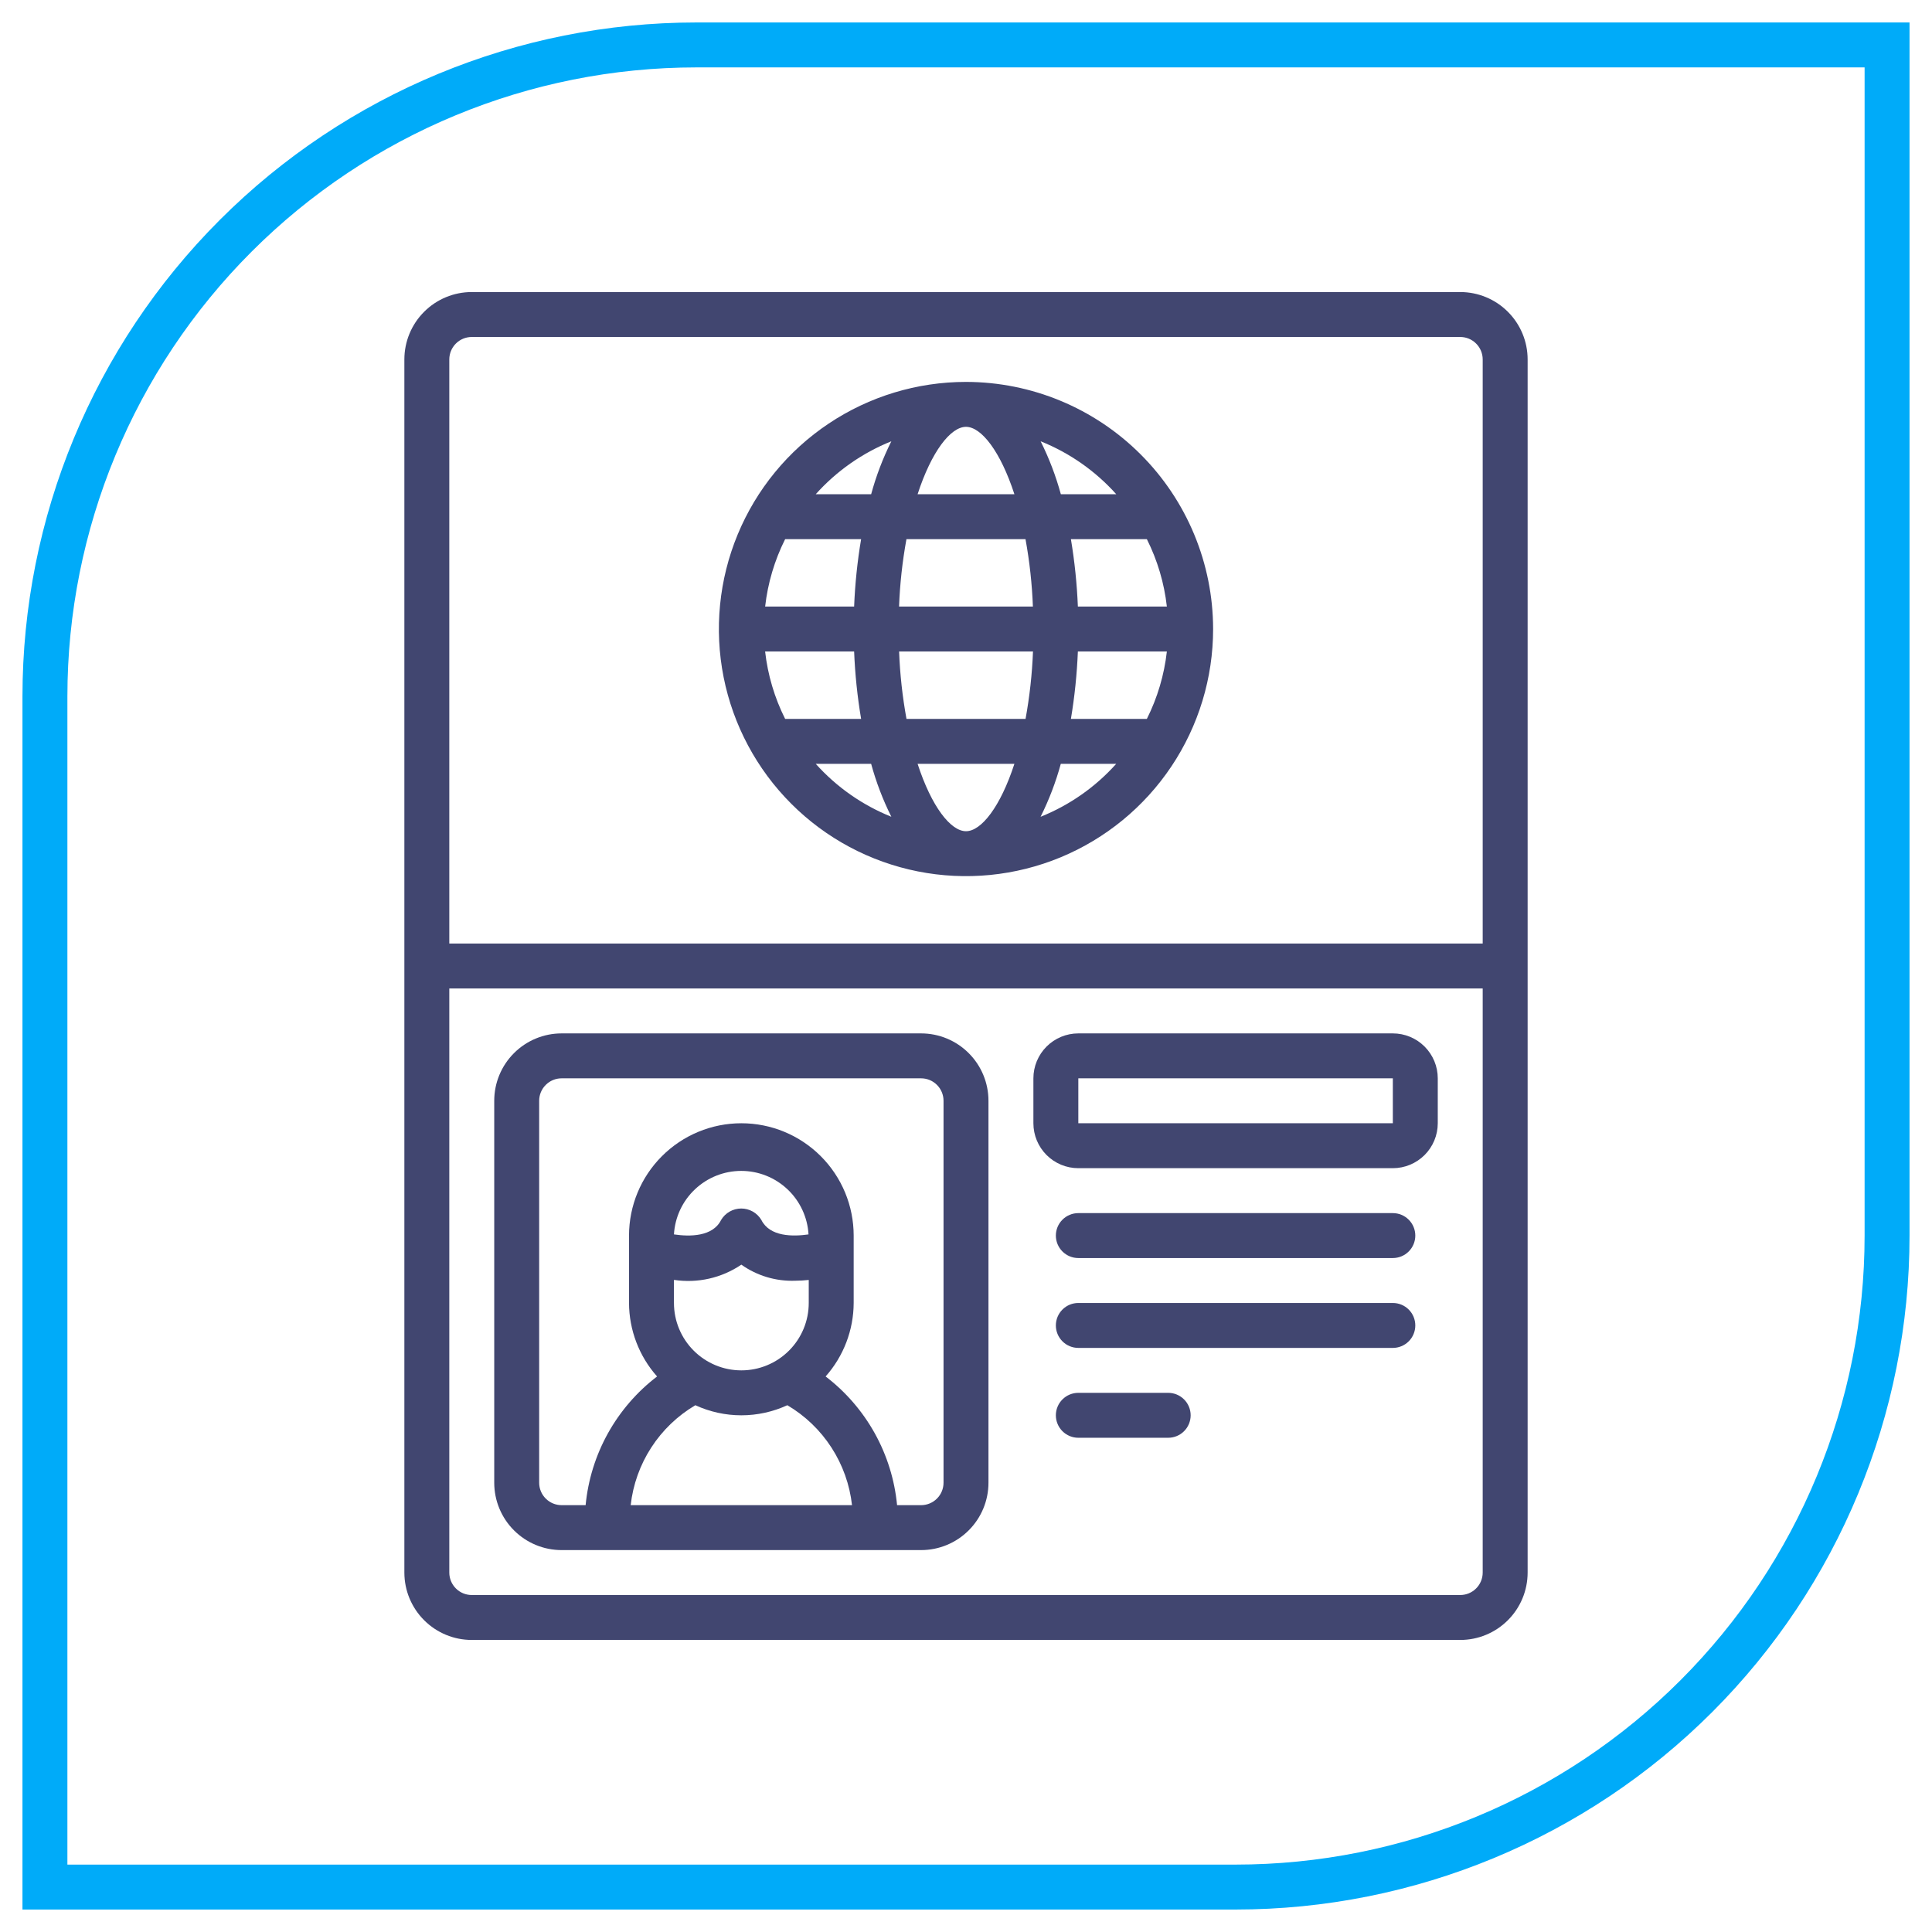
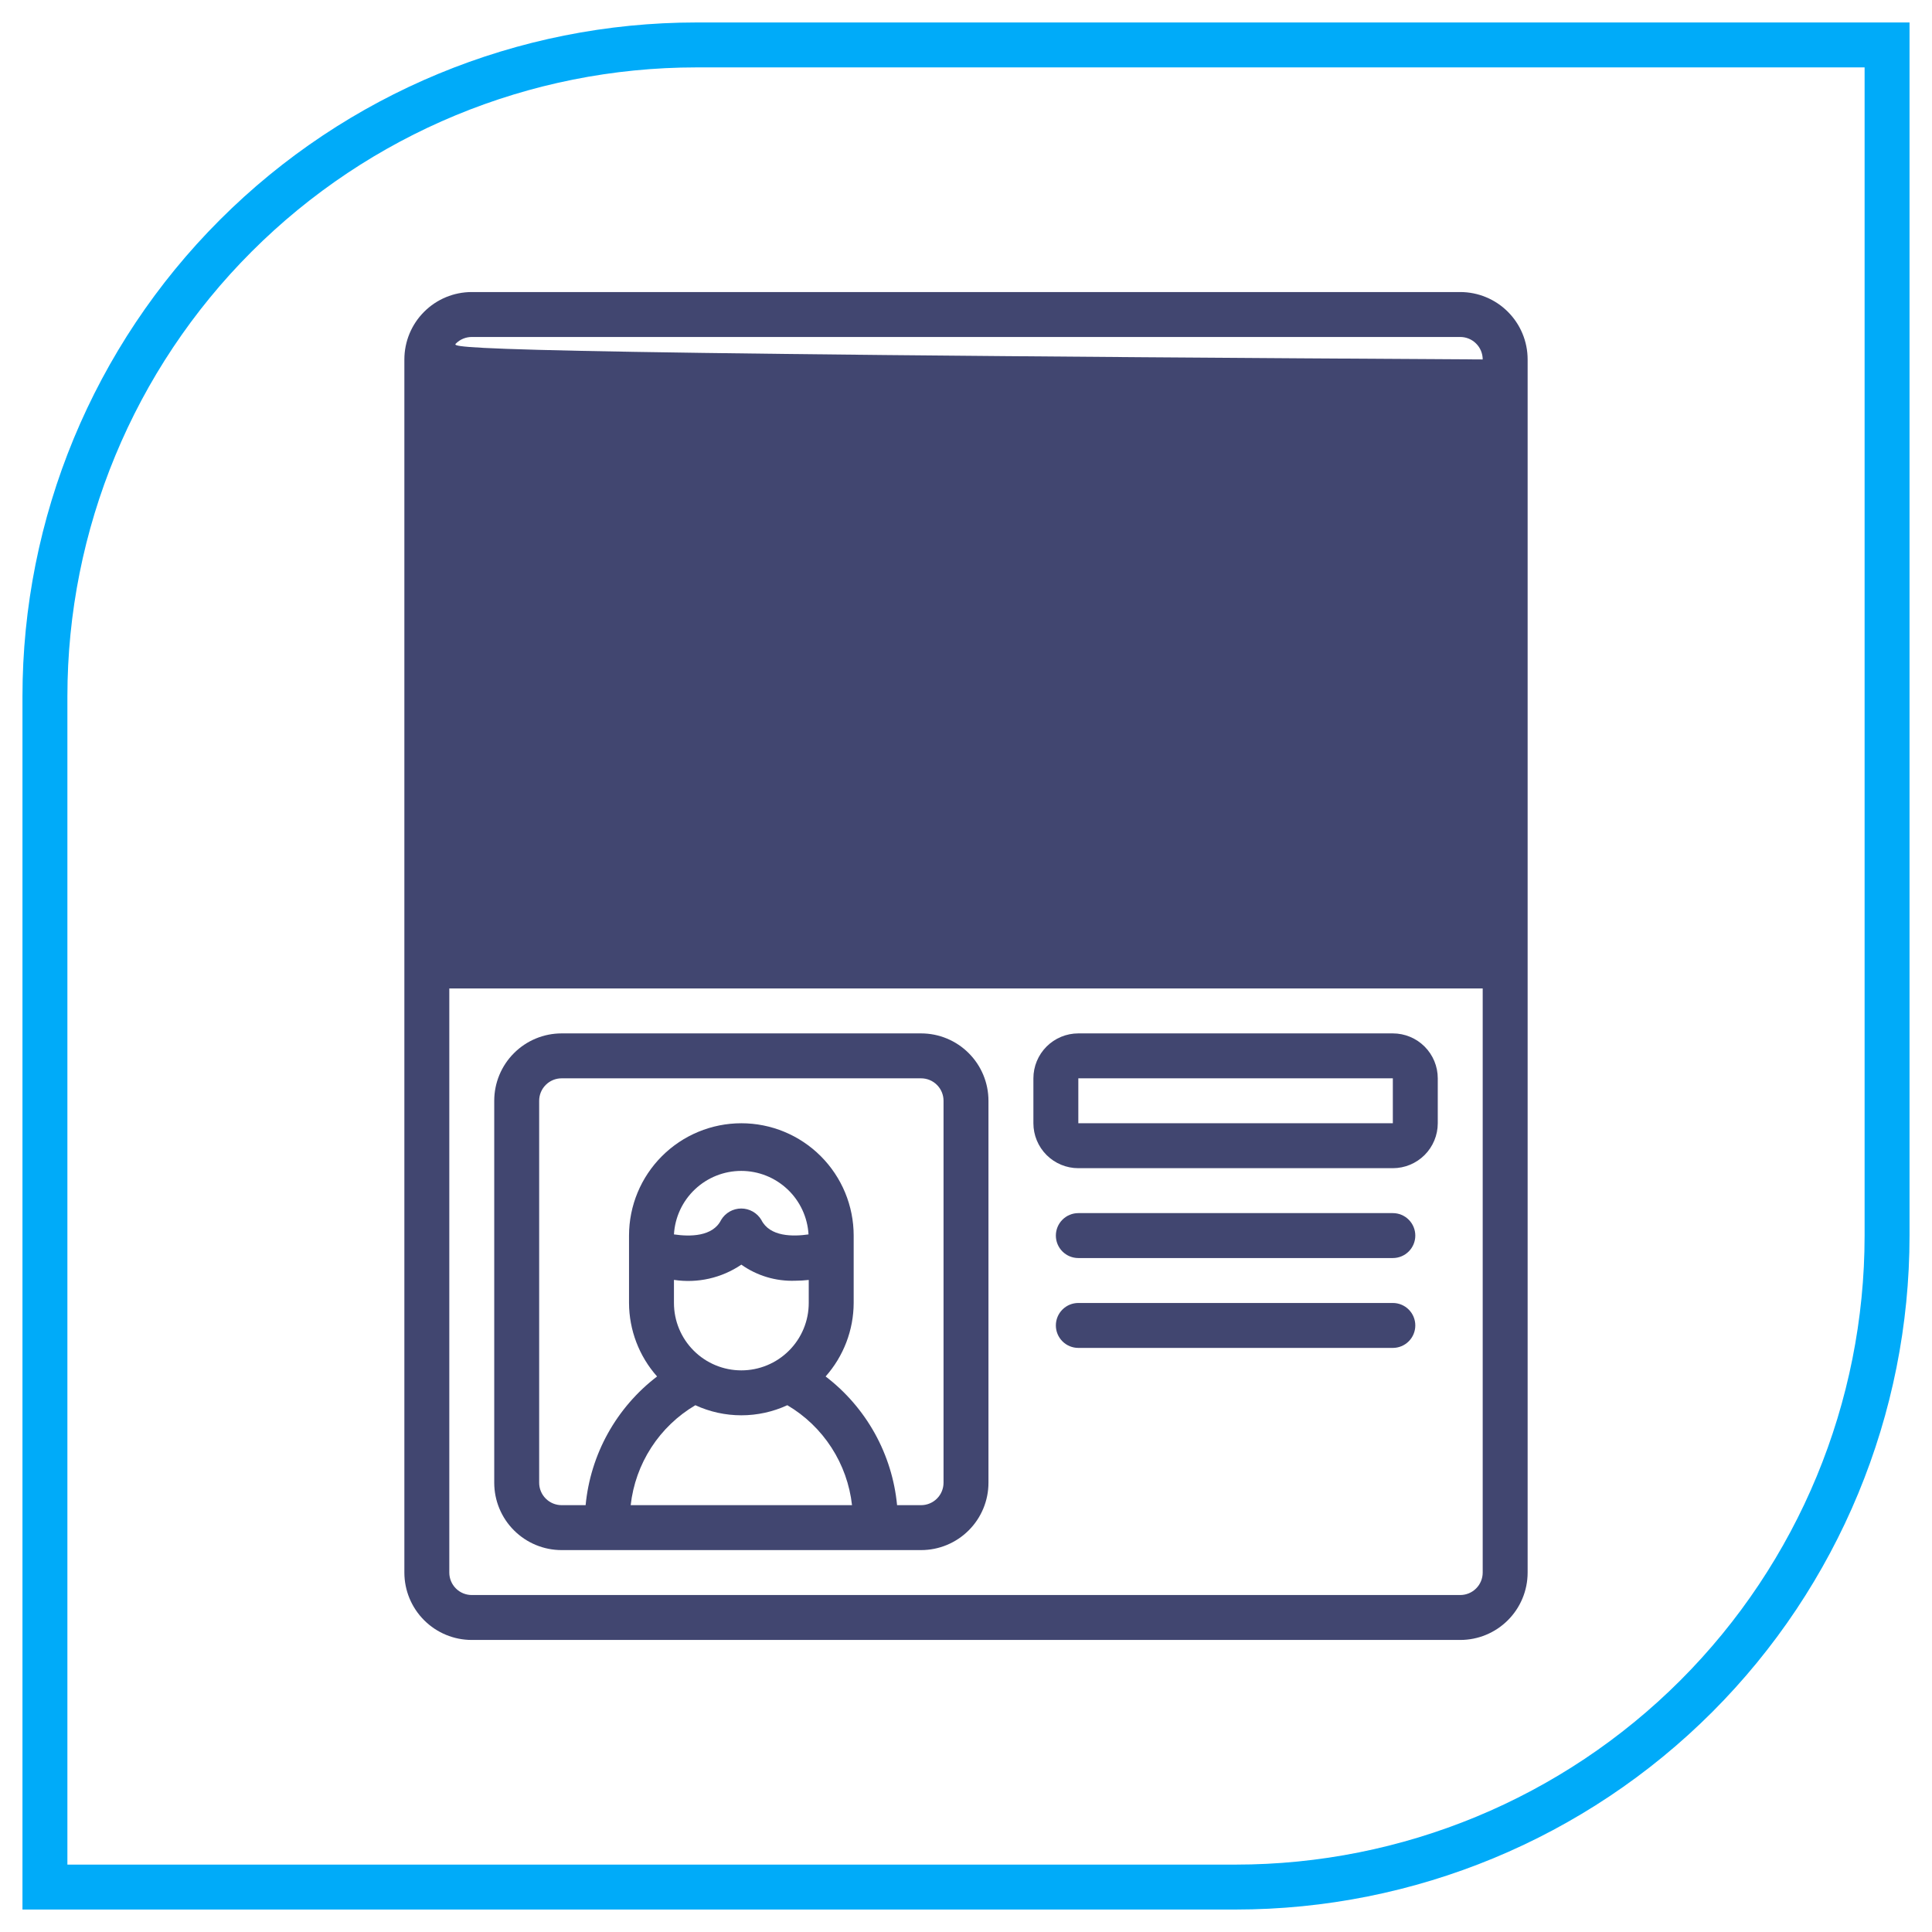
<svg xmlns="http://www.w3.org/2000/svg" width="86" height="86" viewBox="0 0 86 86" fill="none">
  <path d="M31 2H84V55C84 62.691 80.945 70.067 75.506 75.506C70.067 80.945 62.691 84 55 84H2V31C2 23.309 5.055 15.932 10.494 10.494C15.932 5.055 23.309 2 31 2V2Z" stroke="#00ABF9" stroke-width="2" />
-   <path d="M65 13H21C20.204 13 19.441 13.316 18.879 13.879C18.316 14.441 18 15.204 18 16V70C18 70.796 18.316 71.559 18.879 72.121C19.441 72.684 20.204 73 21 73H65C65.796 73 66.559 72.684 67.121 72.121C67.684 71.559 68 70.796 68 70V16C68 15.204 67.684 14.441 67.121 13.879C66.559 13.316 65.796 13 65 13ZM66 70C66 70.265 65.895 70.52 65.707 70.707C65.52 70.895 65.265 71 65 71H21C20.735 71 20.48 70.895 20.293 70.707C20.105 70.52 20 70.265 20 70V44H66V70ZM66 42H20V16C20 15.735 20.105 15.48 20.293 15.293C20.48 15.105 20.735 15 21 15H65C65.265 15 65.52 15.105 65.707 15.293C65.895 15.48 66 15.735 66 16V42Z" fill="#414670" />
+   <path d="M65 13H21C20.204 13 19.441 13.316 18.879 13.879C18.316 14.441 18 15.204 18 16V70C18 70.796 18.316 71.559 18.879 72.121C19.441 72.684 20.204 73 21 73H65C65.796 73 66.559 72.684 67.121 72.121C67.684 71.559 68 70.796 68 70V16C68 15.204 67.684 14.441 67.121 13.879C66.559 13.316 65.796 13 65 13ZM66 70C66 70.265 65.895 70.52 65.707 70.707C65.52 70.895 65.265 71 65 71H21C20.735 71 20.48 70.895 20.293 70.707C20.105 70.52 20 70.265 20 70V44H66V70ZM66 42V16C20 15.735 20.105 15.48 20.293 15.293C20.48 15.105 20.735 15 21 15H65C65.265 15 65.52 15.105 65.707 15.293C65.895 15.48 66 15.735 66 16V42Z" fill="#414670" />
  <path d="M25 69H41C41.796 69 42.559 68.684 43.121 68.121C43.684 67.559 44 66.796 44 66V49C44 48.204 43.684 47.441 43.121 46.879C42.559 46.316 41.796 46 41 46H25C24.204 46 23.441 46.316 22.879 46.879C22.316 47.441 22 48.204 22 49V66C22 66.796 22.316 67.559 22.879 68.121C23.441 68.684 24.204 69 25 69ZM28.074 67C28.176 66.086 28.489 65.208 28.989 64.436C29.488 63.664 30.161 63.018 30.953 62.551C31.595 62.847 32.293 63 33 63C33.707 63 34.405 62.847 35.047 62.551C35.839 63.018 36.512 63.664 37.011 64.436C37.511 65.208 37.824 66.086 37.926 67H28.074ZM33 56.294C33.698 56.789 34.539 57.04 35.394 57.01C35.596 57.009 35.799 56.997 36 56.975V58C36 58.796 35.684 59.559 35.121 60.121C34.559 60.684 33.796 61 33 61C32.204 61 31.441 60.684 30.879 60.121C30.316 59.559 30 58.796 30 58V56.972C31.05 57.132 32.121 56.89 33 56.294ZM30 54.948C30.044 54.184 30.379 53.465 30.936 52.94C31.493 52.414 32.229 52.121 32.995 52.121C33.761 52.121 34.497 52.414 35.054 52.94C35.611 53.465 35.946 54.184 35.99 54.948C35.29 55.048 34.266 55.056 33.89 54.303C33.798 54.148 33.666 54.02 33.51 53.931C33.353 53.842 33.175 53.795 32.995 53.795C32.815 53.795 32.637 53.842 32.48 53.931C32.324 54.02 32.192 54.148 32.1 54.303C31.728 55.056 30.7 55.051 30.005 54.948H30ZM24 49C24 48.735 24.105 48.48 24.293 48.293C24.48 48.105 24.735 48 25 48H41C41.265 48 41.52 48.105 41.707 48.293C41.895 48.48 42 48.735 42 49V66C42 66.265 41.895 66.52 41.707 66.707C41.52 66.895 41.265 67 41 67H39.932C39.825 65.877 39.487 64.789 38.94 63.803C38.392 62.818 37.647 61.955 36.751 61.271C37.551 60.369 37.996 59.206 38 58V55C38 53.674 37.473 52.402 36.535 51.465C35.598 50.527 34.326 50 33 50C31.674 50 30.402 50.527 29.465 51.465C28.527 52.402 28 53.674 28 55V58C28.004 59.206 28.448 60.369 29.249 61.271C28.353 61.955 27.608 62.818 27.06 63.803C26.513 64.789 26.175 65.877 26.068 67H25C24.735 67 24.48 66.895 24.293 66.707C24.105 66.52 24 66.265 24 66V49Z" fill="#414670" />
  <path d="M48 52H62C62.53 52 63.039 51.789 63.414 51.414C63.789 51.039 64 50.53 64 50V48C64 47.47 63.789 46.961 63.414 46.586C63.039 46.211 62.53 46 62 46H48C47.47 46 46.961 46.211 46.586 46.586C46.211 46.961 46 47.47 46 48V50C46 50.53 46.211 51.039 46.586 51.414C46.961 51.789 47.47 52 48 52ZM48 48H62V50H48V48Z" fill="#414670" />
  <path d="M62 54H48C47.735 54 47.48 54.105 47.293 54.293C47.105 54.48 47 54.735 47 55C47 55.265 47.105 55.52 47.293 55.707C47.48 55.895 47.735 56 48 56H62C62.265 56 62.52 55.895 62.707 55.707C62.895 55.52 63 55.265 63 55C63 54.735 62.895 54.48 62.707 54.293C62.52 54.105 62.265 54 62 54Z" fill="#414670" />
  <path d="M62 58H48C47.735 58 47.48 58.105 47.293 58.293C47.105 58.48 47 58.735 47 59C47 59.265 47.105 59.52 47.293 59.707C47.48 59.895 47.735 60 48 60H62C62.265 60 62.52 59.895 62.707 59.707C62.895 59.52 63 59.265 63 59C63 58.735 62.895 58.48 62.707 58.293C62.52 58.105 62.265 58 62 58Z" fill="#414670" />
-   <path d="M52 62H48C47.735 62 47.48 62.105 47.293 62.293C47.105 62.48 47 62.735 47 63C47 63.265 47.105 63.52 47.293 63.707C47.48 63.895 47.735 64 48 64H52C52.265 64 52.52 63.895 52.707 63.707C52.895 63.52 53 63.265 53 63C53 62.735 52.895 62.48 52.707 62.293C52.52 62.105 52.265 62 52 62Z" fill="#414670" />
  <path d="M43 17C40.824 17 38.698 17.645 36.889 18.854C35.08 20.062 33.67 21.78 32.837 23.791C32.005 25.8 31.787 28.012 32.211 30.146C32.636 32.28 33.684 34.24 35.222 35.778C36.76 37.317 38.72 38.364 40.854 38.789C42.988 39.213 45.2 38.995 47.209 38.163C49.219 37.33 50.938 35.92 52.146 34.111C53.355 32.302 54 30.176 54 28C53.997 25.084 52.837 22.288 50.774 20.226C48.712 18.163 45.916 17.003 43 17ZM49.689 22H47.222C47 21.187 46.699 20.397 46.322 19.643C47.611 20.159 48.763 20.966 49.689 22ZM43 19C43.681 19 44.533 20.089 45.155 22H40.845C41.467 20.089 42.319 19 43 19ZM34.949 24H38.331C38.164 24.992 38.06 25.994 38.02 27H34.059C34.177 25.955 34.478 24.94 34.949 24ZM34.949 32C34.477 31.06 34.176 30.045 34.058 29H38.02C38.06 30.006 38.164 31.008 38.331 32H34.949ZM36.31 34H38.777C38.999 34.813 39.3 35.603 39.677 36.357C38.389 35.841 37.237 35.034 36.311 34H36.31ZM38.778 22H36.311C37.237 20.966 38.389 20.159 39.677 19.643C39.3 20.397 38.999 21.187 38.778 22ZM43 37C42.319 37 41.467 35.911 40.845 34H45.155C44.533 35.911 43.681 37 43 37ZM45.651 32H40.351C40.17 31.009 40.06 30.006 40.022 29H45.982C45.943 30.007 45.832 31.009 45.651 32ZM40.02 27C40.058 25.994 40.168 24.991 40.349 24H45.649C45.83 24.991 45.94 25.994 45.978 27H40.02ZM46.32 36.357C46.697 35.603 46.998 34.813 47.22 34H49.687C48.762 35.034 47.611 35.84 46.323 36.357H46.32ZM51.051 32H47.67C47.836 31.008 47.939 30.006 47.98 29H51.941C51.823 30.045 51.522 31.06 51.051 32ZM51.941 27H47.98C47.939 25.994 47.836 24.993 47.67 24H51.051C51.522 24.94 51.823 25.955 51.941 27Z" fill="#414670" />
</svg>